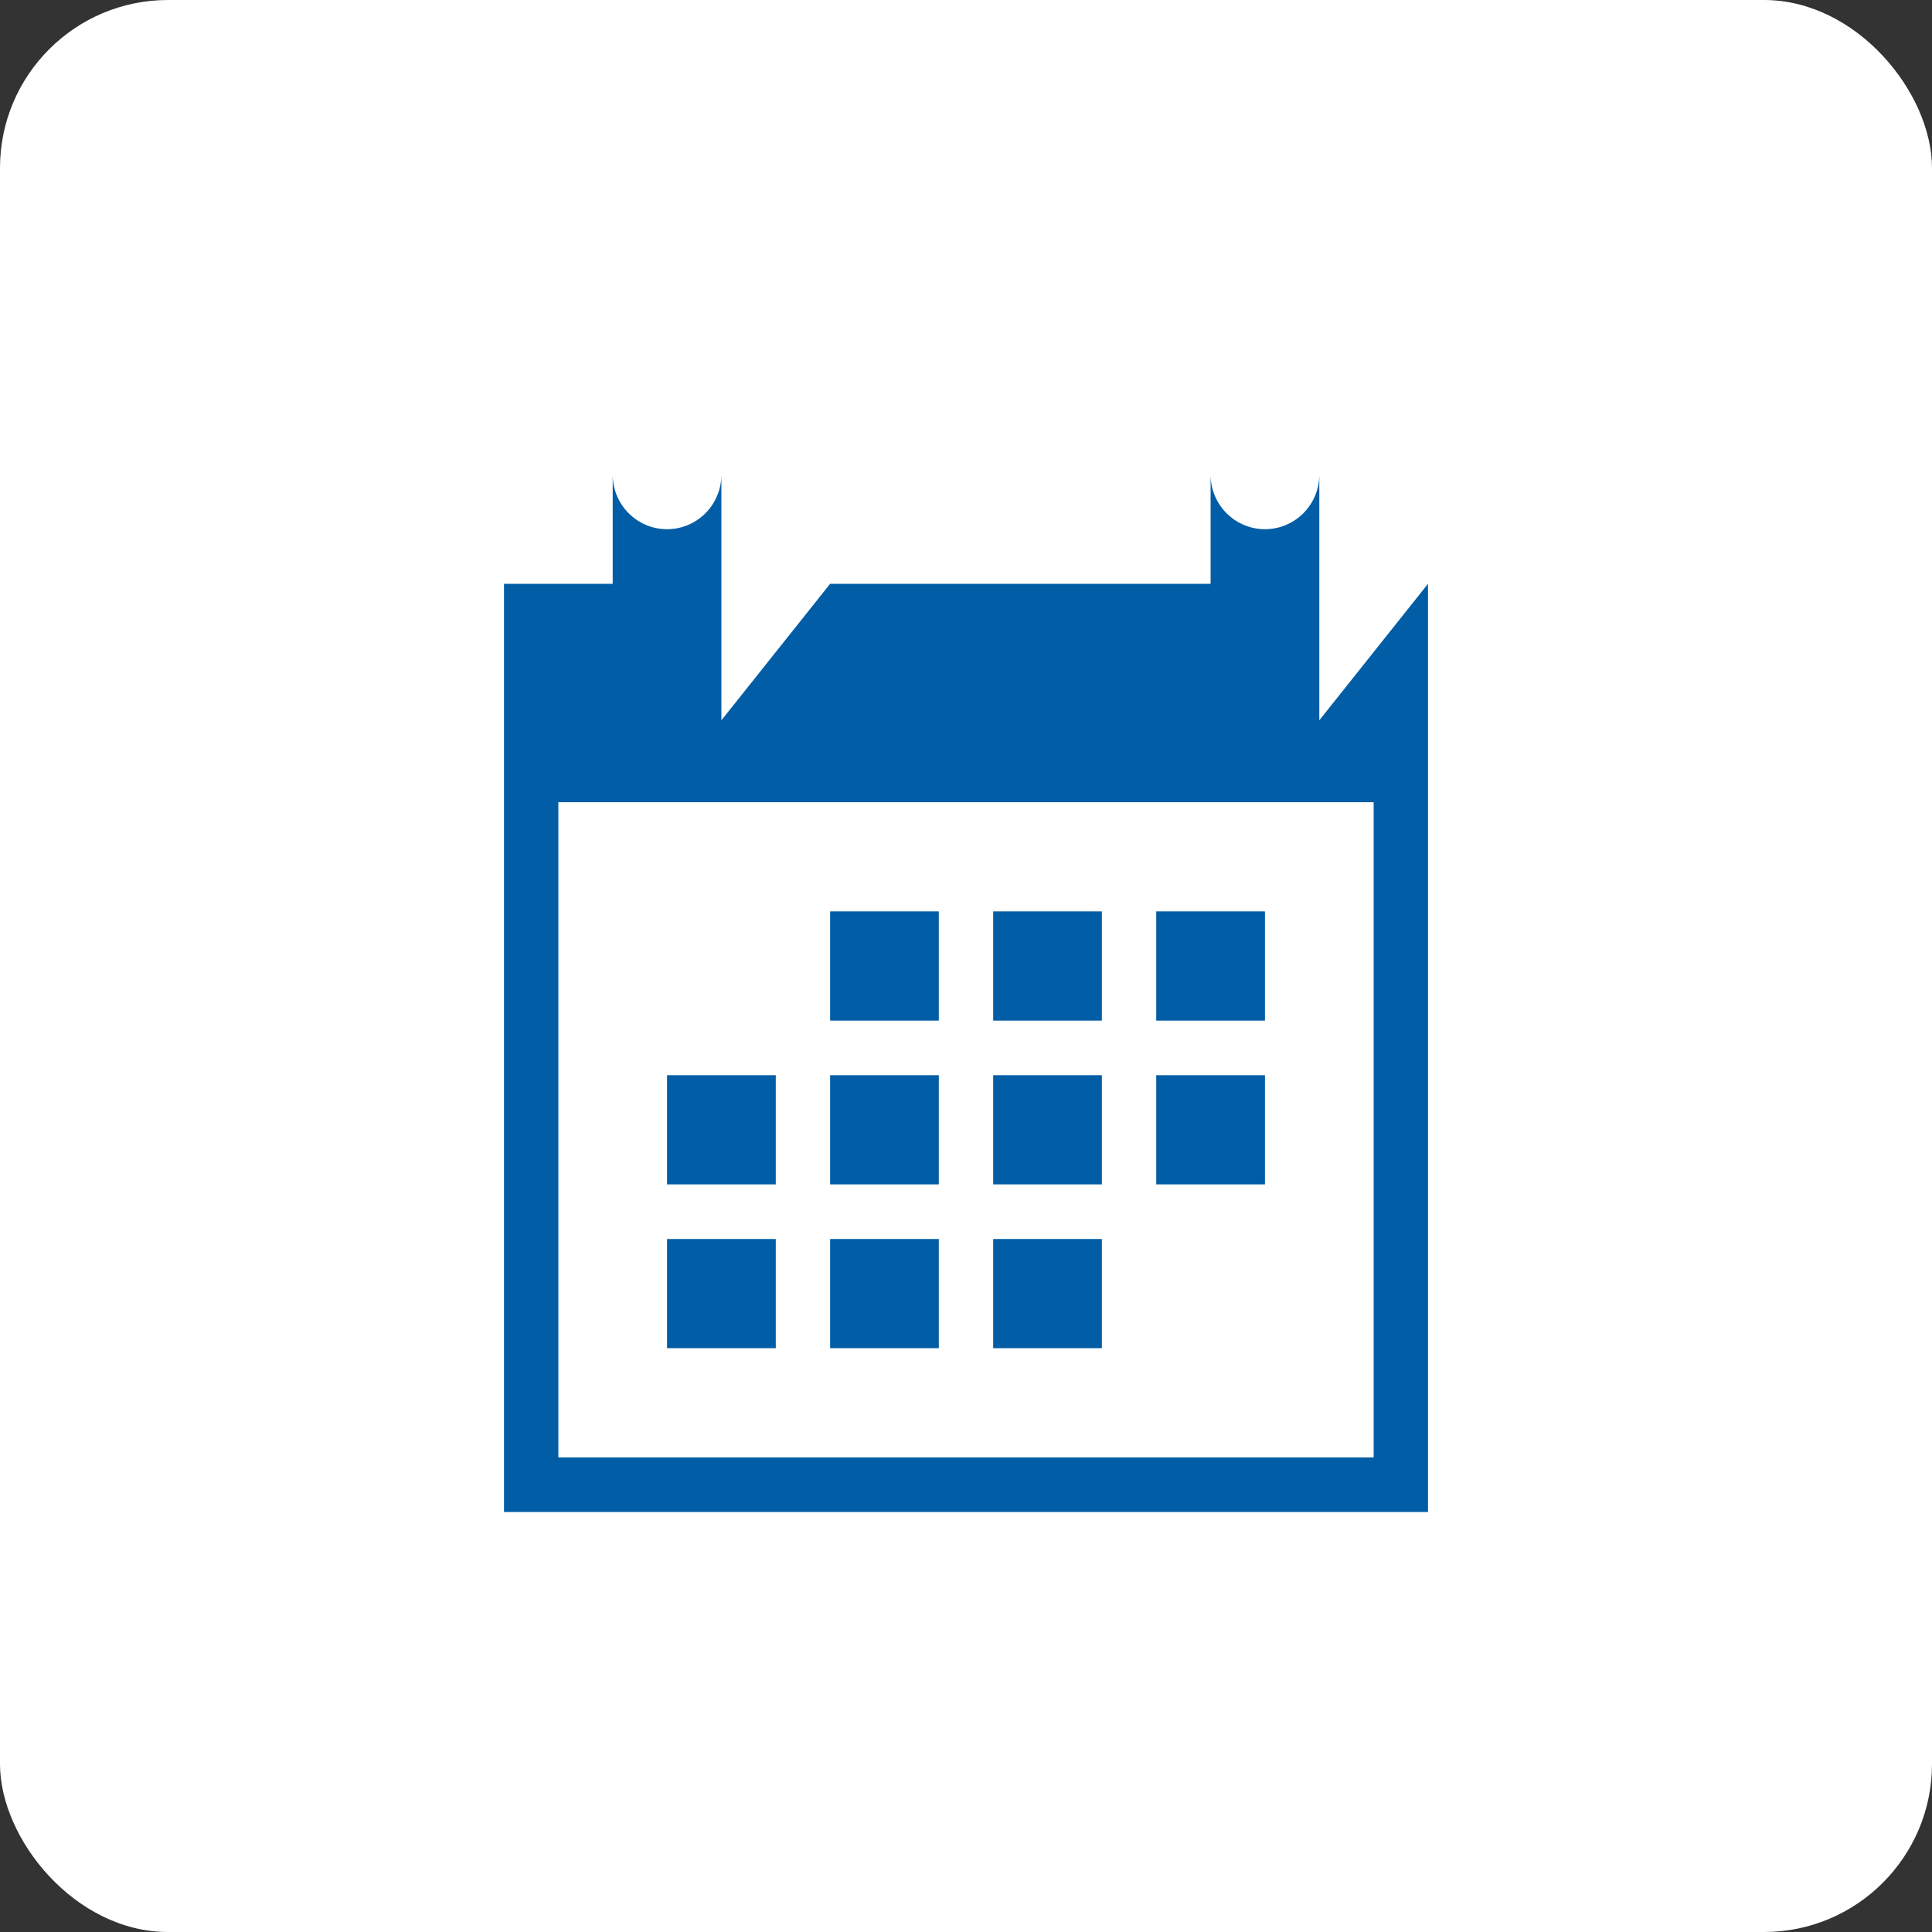
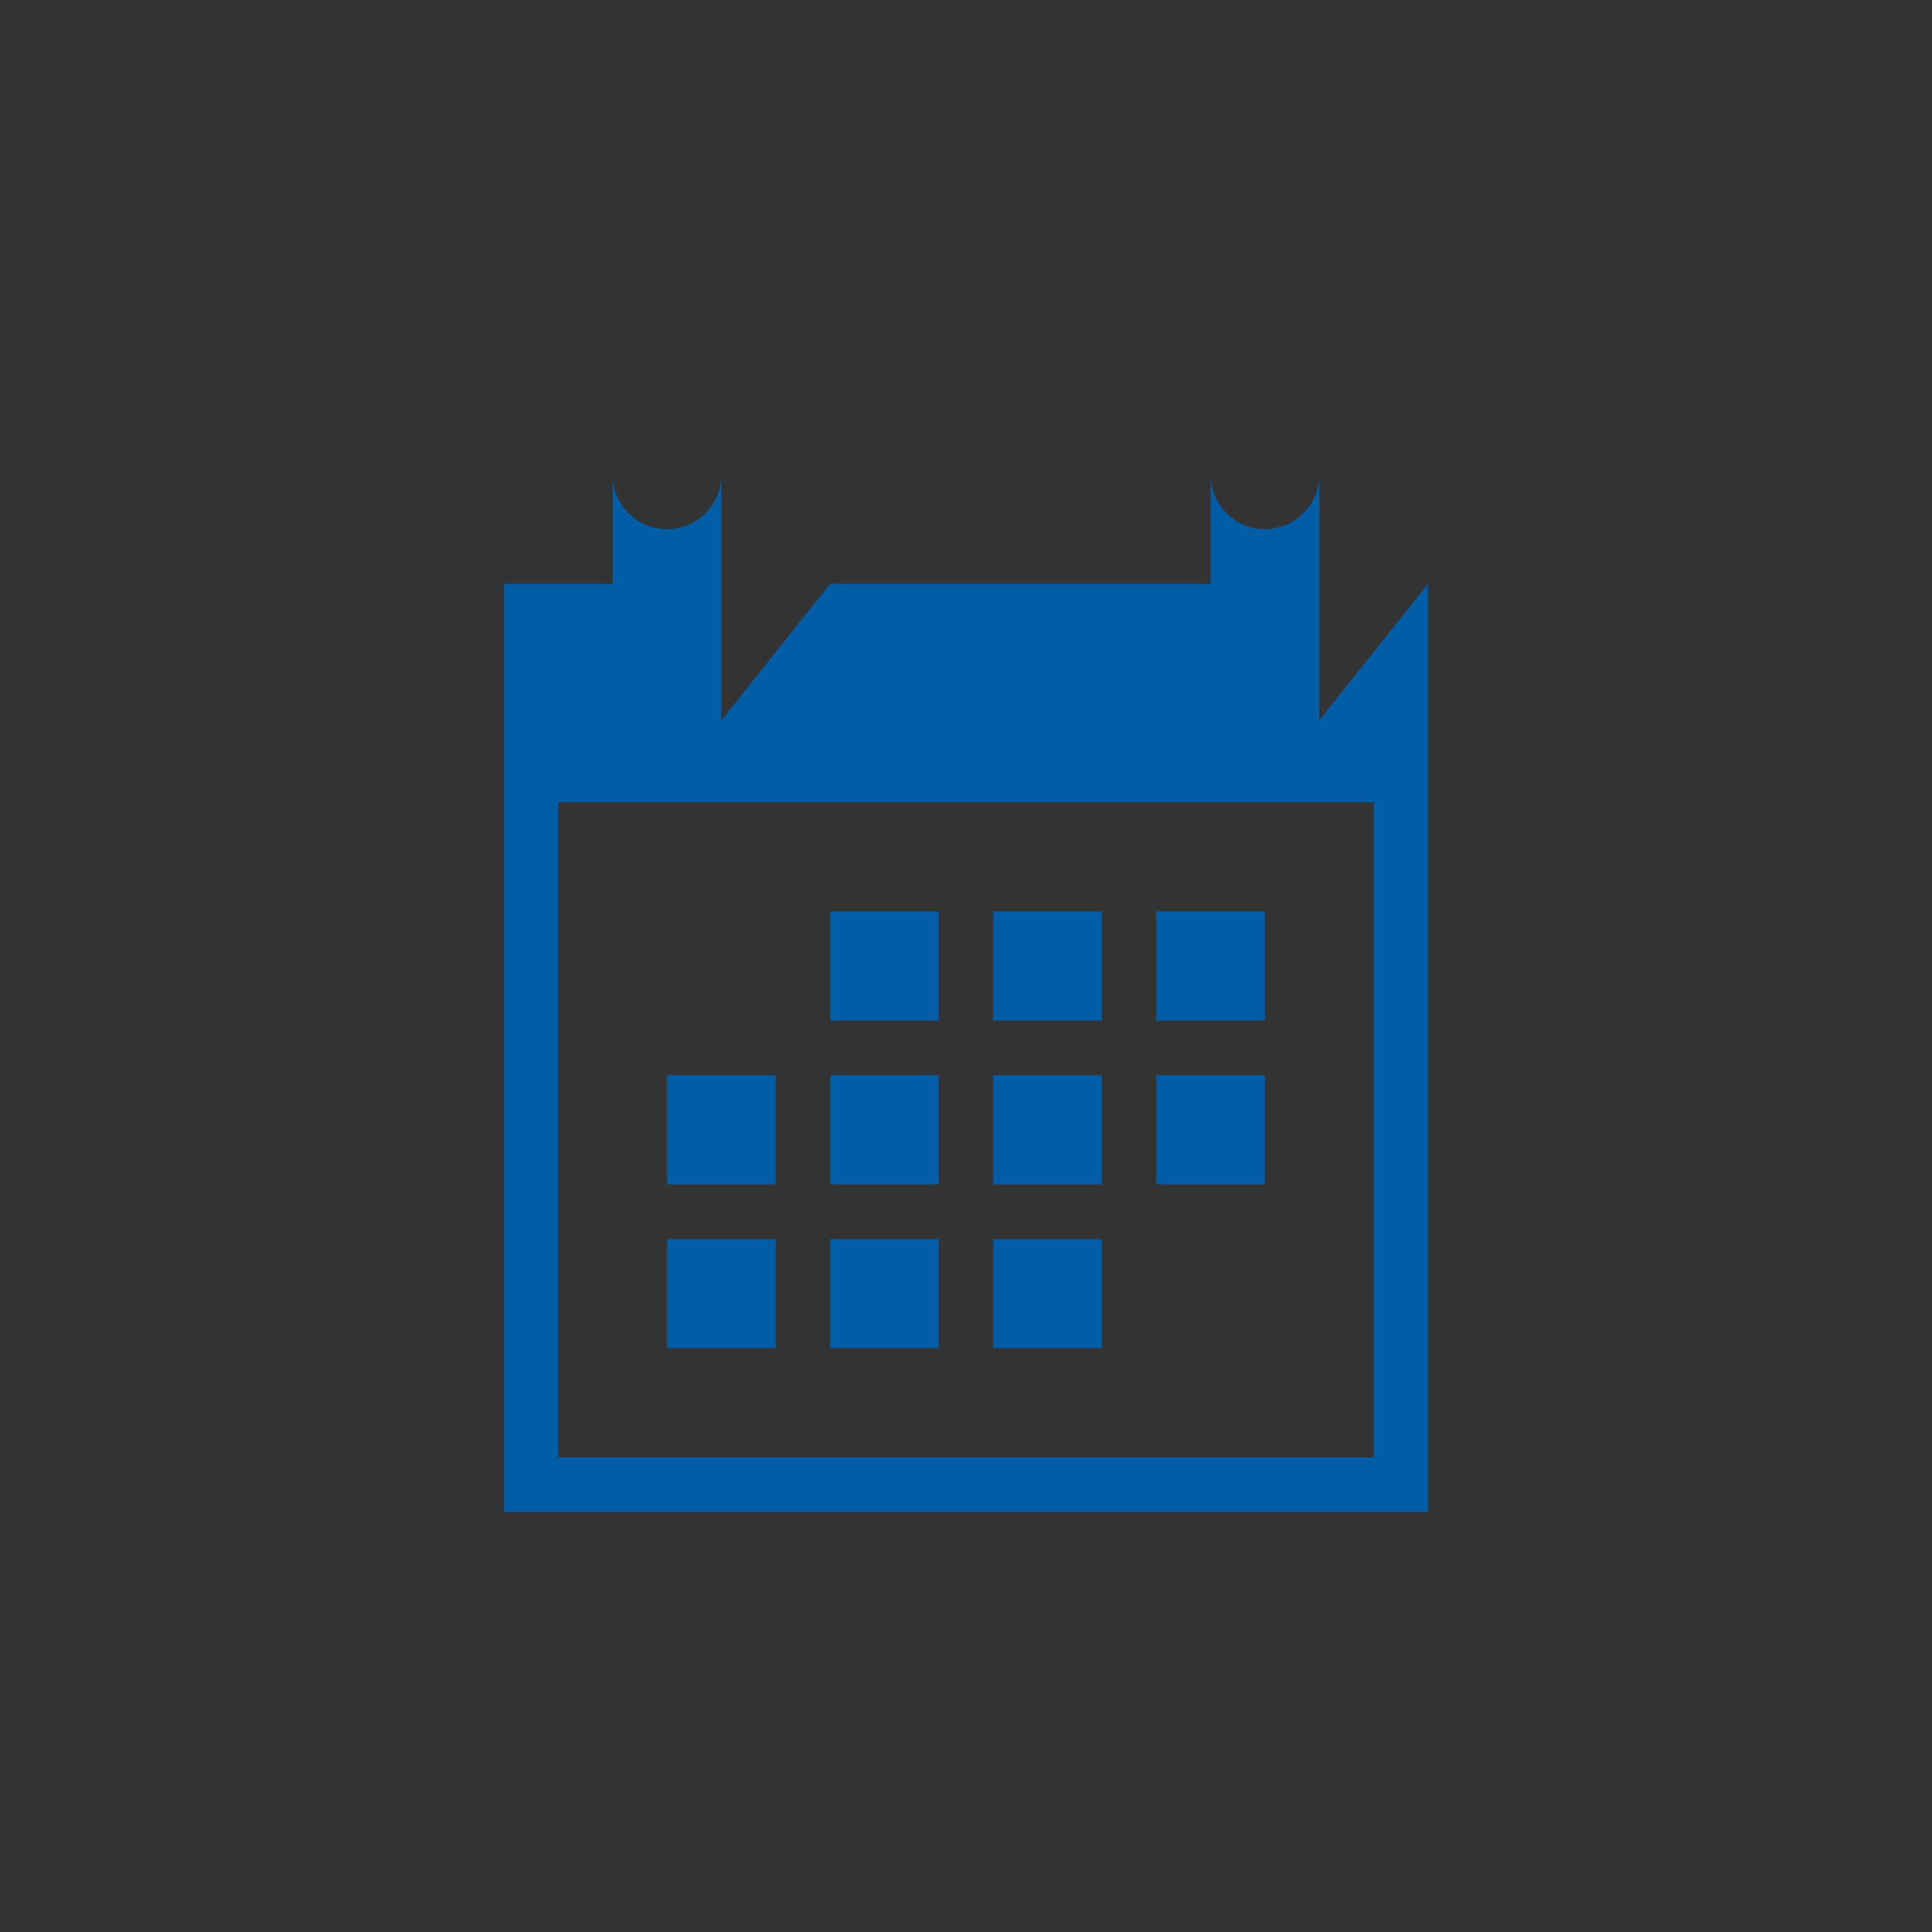
<svg xmlns="http://www.w3.org/2000/svg" width="46px" height="46px" viewBox="0 0 46 46" version="1.1">
  <rect x="0" y="0" width="46" height="46" fill="#333333" stroke="none" />
  <desc>Created with Sketch.</desc>
  <defs />
  <g id="Page-8" stroke="none" stroke-width="1" fill="none" fill-rule="evenodd">
    <g id="OutlookCalendar" fill-rule="nonzero">
-       <rect id="Rectangle-17-Copy-7" fill="#FFFFFF" x="0" y="0" width="46" height="46" rx="4" />
      <g id="calendar" transform="translate(12, 10)" fill="#005DA6">
        <path d="M19.412,1.3 L19.412,7.15 L22,3.9 L22,26 L0,26 L0,7.15 L0,3.9 L2.588,3.9 L2.588,1.3 C2.588,2.018 3.168,2.6 3.882,2.6 C4.597,2.6 5.176,2.018 5.176,1.3 L5.176,7.15 L7.765,3.9 L16.824,3.9 L16.824,1.3 C16.824,2.018 17.403,2.6 18.118,2.6 C18.832,2.6 19.412,2.018 19.412,1.3 Z M1.294,9.1 L1.294,24.7 L20.706,24.7 L20.706,9.1 L1.294,9.1 Z M7.765,11.7 L10.353,11.7 L10.353,14.3 L7.765,14.3 L7.765,11.7 Z M11.647,11.7 L14.235,11.7 L14.235,14.3 L11.647,14.3 L11.647,11.7 Z M15.529,11.7 L18.118,11.7 L18.118,14.3 L15.529,14.3 L15.529,11.7 Z M15.529,15.6 L18.118,15.6 L18.118,18.2 L15.529,18.2 L15.529,15.6 Z M11.647,15.6 L14.235,15.6 L14.235,18.2 L11.647,18.2 L11.647,15.6 Z M11.647,19.5 L14.235,19.5 L14.235,22.1 L11.647,22.1 L11.647,19.5 Z M7.765,15.6 L10.353,15.6 L10.353,18.2 L7.765,18.2 L7.765,15.6 Z M7.765,19.5 L10.353,19.5 L10.353,22.1 L7.765,22.1 L7.765,19.5 Z M3.882,15.6 L6.471,15.6 L6.471,18.2 L3.882,18.2 L3.882,15.6 Z M3.882,19.5 L6.471,19.5 L6.471,22.1 L3.882,22.1 L3.882,19.5 Z" id="Combined-Shape" />
      </g>
    </g>
  </g>
</svg>